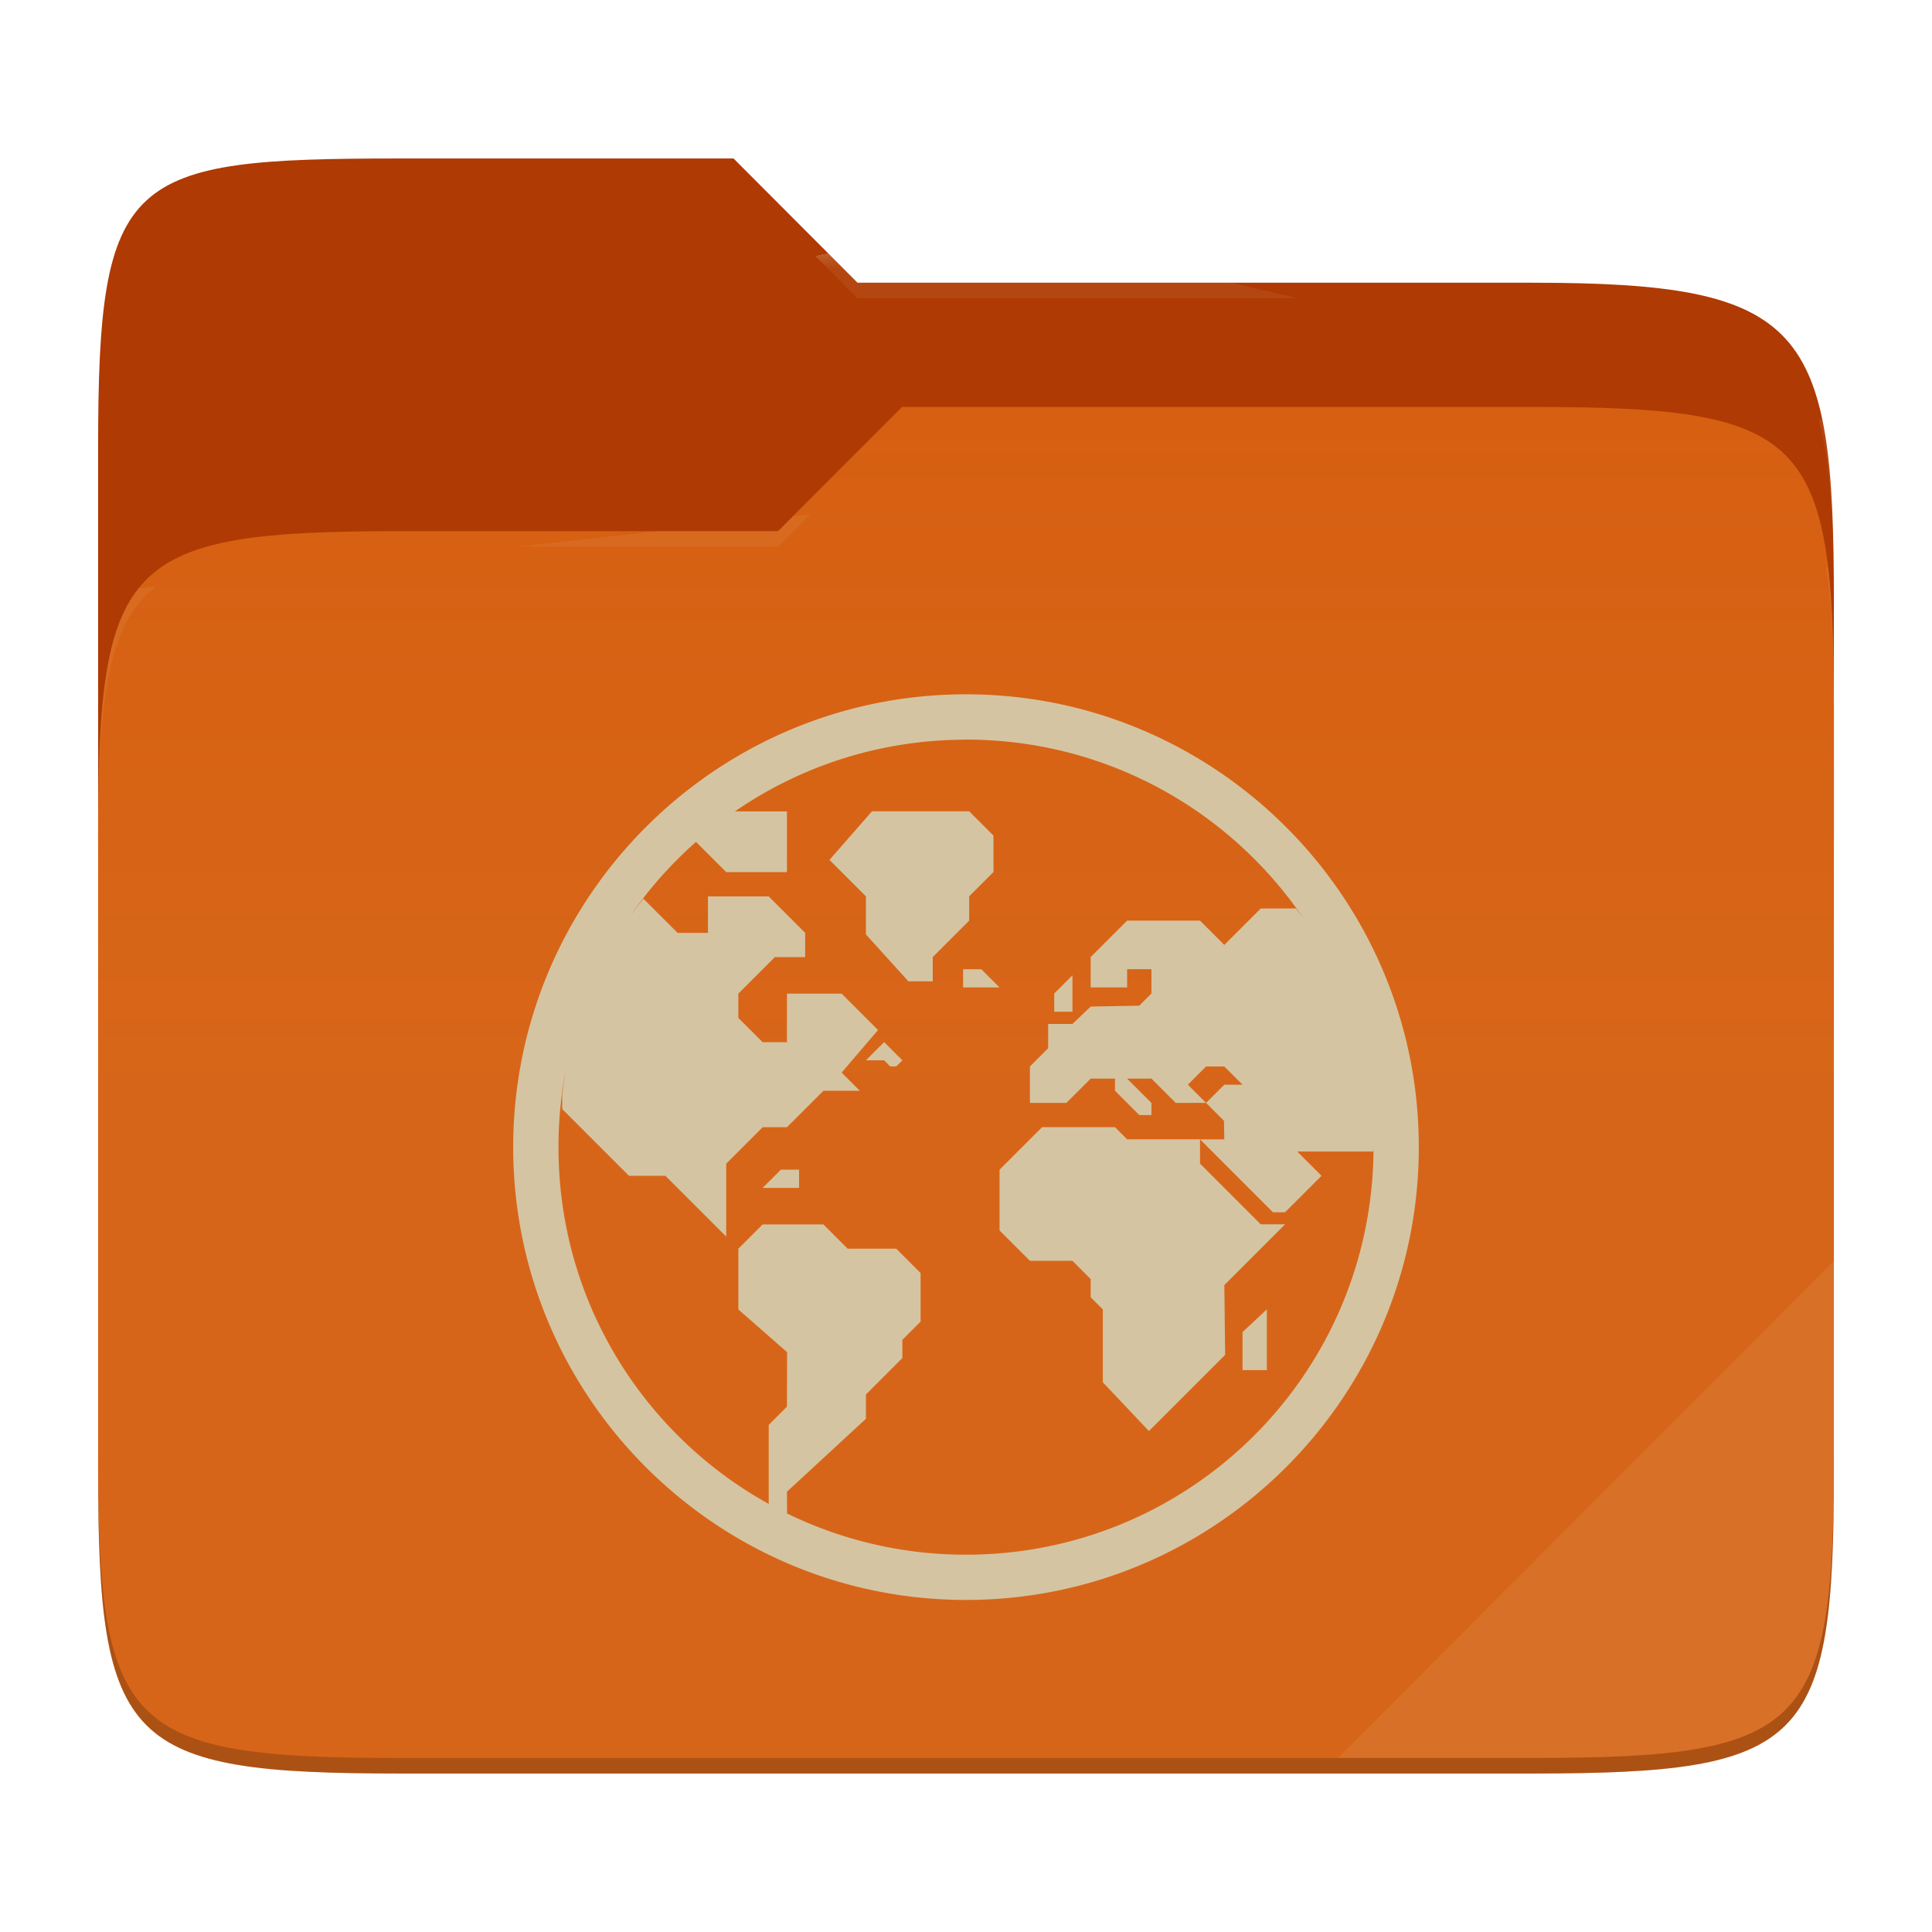
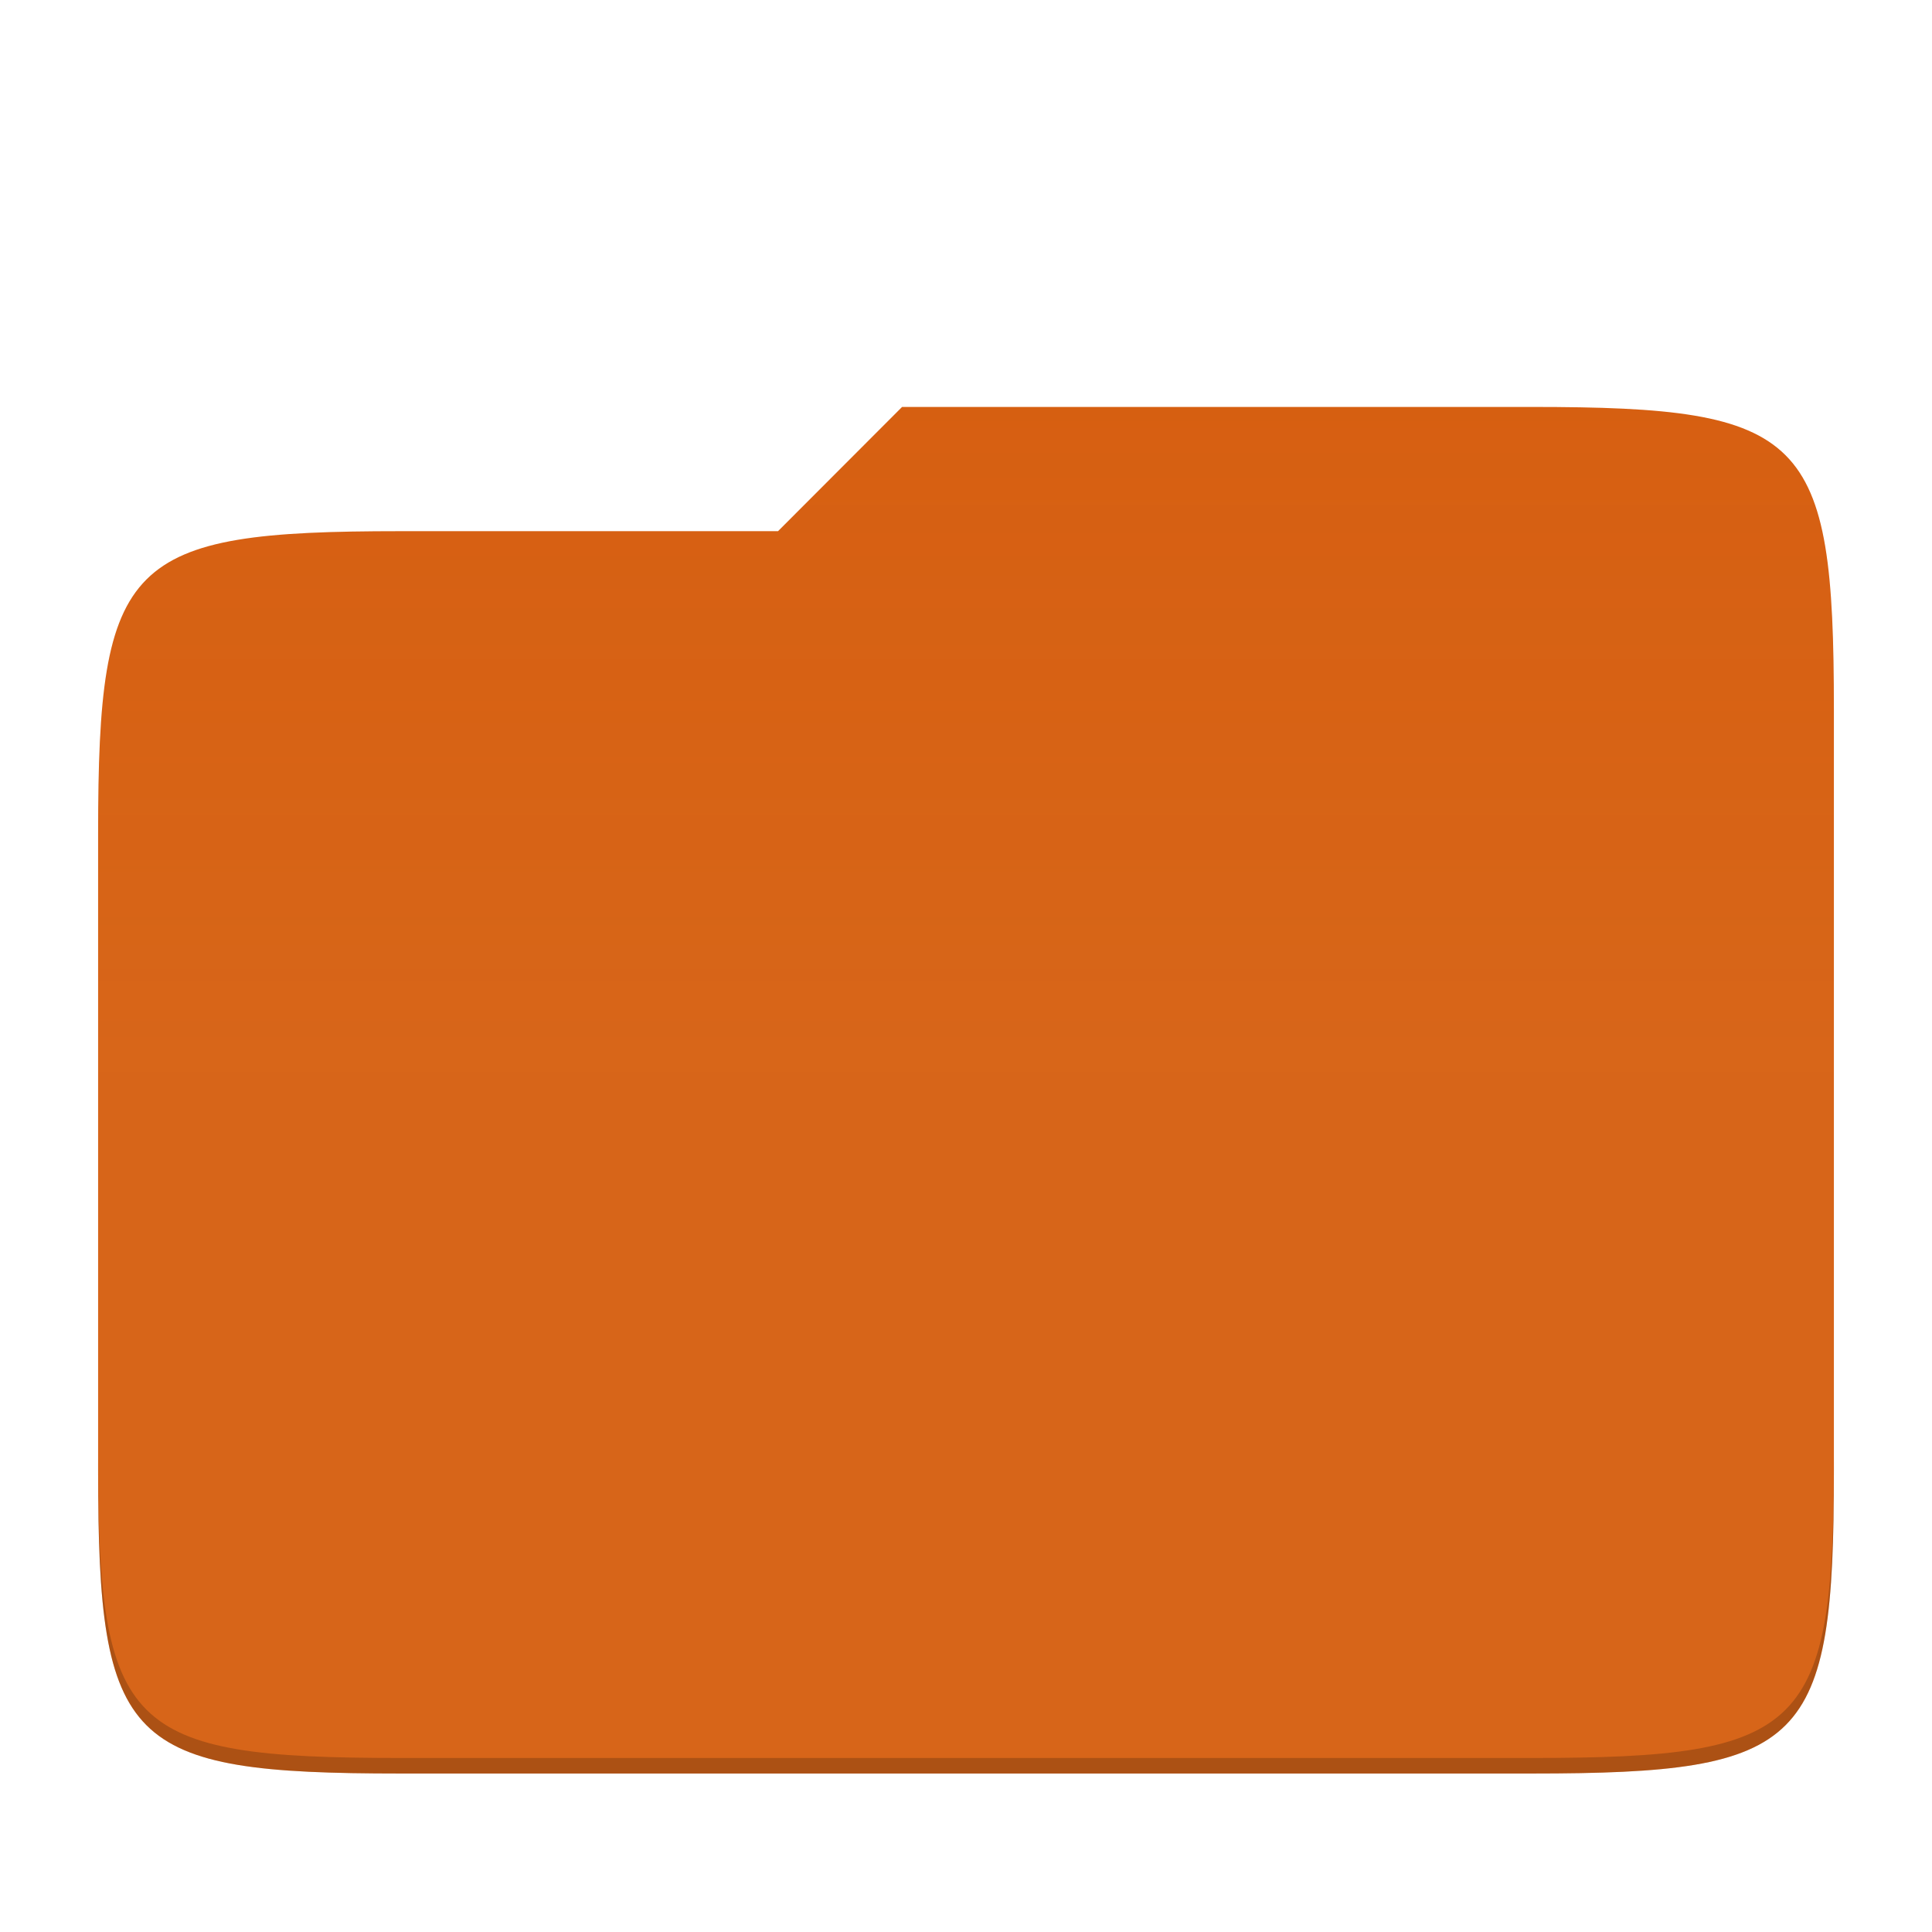
<svg xmlns="http://www.w3.org/2000/svg" style="isolation:isolate" width="256" height="256">
-   <path fill="#af3a03" d="M53.039 21C16.724 21 13 23.055 13 59.371v52.167h230V79.563c0-36.316-3.724-42.102-40.039-42.102h-89.336L97.198 21H53.039z" />
  <path fill="#d65d0e" d="M53.039 70.384C16.722 70.384 13 74.114 13 110.429v84.524C13 231.269 16.722 235 53.039 235h149.922c36.317 0 40.039-3.731 40.039-40.047V93.969c0-36.316-3.722-40.047-40.039-40.047H119.53l-16.438 16.462H53.039z" />
  <linearGradient id="a" x2="0" y1=".5" y2="-.5" gradientTransform="matrix(230 0 0 181.078 13 53.922)" gradientUnits="userSpaceOnUse">
    <stop offset="0%" stop-color="#ebdbb2" stop-opacity=".07" />
    <stop offset="67.282%" stop-color="#ebdbb2" stop-opacity="0" />
  </linearGradient>
  <path fill="url(#a)" d="M53.039 70.384C16.722 70.384 13 74.114 13 110.429v84.524C13 231.269 16.722 235 53.039 235h149.922c36.317 0 40.039-3.731 40.039-40.047V93.969c0-36.316-3.722-40.047-40.039-40.047H119.53l-16.438 16.462H53.039z" />
  <g opacity=".4">
    <radialGradient id="b" cx=".5" cy=".5" r=".272" fx=".5" fy=".136" gradientTransform="matrix(230 0 0 60.62 13 21)" gradientUnits="userSpaceOnUse">
      <stop offset="0%" stop-color="#ebdbb2" />
      <stop offset="100%" stop-color="#ebdbb2" stop-opacity=".204" />
    </radialGradient>
-     <path fill="url(#b)" d="M53.039 21C16.724 21 13 23.055 13 59.371v2.059c0-36.316 3.724-38.373 40.039-38.373h44.159l16.427 16.461h89.336c36.315 0 40.039 5.786 40.039 42.102v-2.057c0-36.316-3.724-42.102-40.039-42.102h-89.336L97.198 21H53.039z" />
  </g>
  <g opacity=".4">
    <radialGradient id="c" cx=".5" cy=".5" r=".272" fx=".482" fy=".211" gradientTransform="matrix(230 0 0 58.565 13 53.922)" gradientUnits="userSpaceOnUse">
      <stop offset="0%" stop-color="#ebdbb2" />
      <stop offset="100%" stop-color="#ebdbb2" stop-opacity=".204" />
    </radialGradient>
-     <path fill="url(#c)" d="M119.53 53.922l-16.438 16.462H53.039C16.724 70.384 13 74.112 13 110.427v2.06c0-36.316 3.724-40.046 40.039-40.046h50.053l16.438-16.46h83.431c36.315 0 40.039 3.727 40.039 40.043v-2.057c0-36.316-3.724-40.045-40.039-40.045H119.53z" />
  </g>
-   <path fill="#ebdbb2" opacity=".1" d="M243 167.096l-65.715 65.845h25.676c36.315 0 40.039-3.727 40.039-40.043v-25.802z" />
  <path opacity=".2" d="M13 192.898v2.057C13 231.271 16.724 235 53.039 235h149.922c36.315 0 40.039-3.729 40.039-40.045v-2.057c0 36.316-3.724 40.043-40.039 40.043H53.039c-36.315 0-40.039-3.727-40.039-40.043z" />
  <g fill="#d5c4a1">
-     <path d="M127.998 92c-33.101 0-59.997 26.902-59.997 60.003S94.897 212 127.998 212s60.001-26.896 60.001-59.997S161.099 92 127.998 92zm0 6.001c18.661 0 35.089 9.432 44.786 23.795-.33-.49-.713-.941-1.059-1.418h-4.667l-4.829 4.829-3.22-3.22h-9.659l-4.829 4.83v4.025h4.829v-2.416h3.22v3.22l-1.61 1.609-6.439.121-2.416 2.304h-3.219v3.219l-2.415 2.413v4.83h4.83l3.22-3.22h3.219v1.608l3.22 3.22h1.61v-1.609l-3.22-3.22h3.22l3.219 3.22h4.024l-2.414-2.413 2.414-2.415h2.416l2.414 2.415h-2.414l-2.416 2.413 2.372 2.371.045 2.458h-3.22l9.659 9.659h1.61l1.61-1.609 3.219-3.219-3.219-3.22h10.081c.002-.181.029-.378.029-.571 0 29.858-24.142 53.995-54 53.995a53.847 53.847 0 0 1-23.708-5.464l-.014-2.884 10.463-9.659v-3.22l4.829-4.829v-2.413l2.415-2.416v-6.439l-3.219-3.22h-6.441l-3.219-3.22h-8.049l-3.22 3.22v8.049l6.461 5.662-.022 7.217-2.415 2.416v10.463l.019.021c-16.63-9.195-27.877-26.9-27.877-47.277 0-3.732.377-7.375 1.096-10.892-.266 1.3-.435 2.636-.605 3.971v1.859l8.854 8.854h4.83l8.049 8.048v-9.659l4.83-4.829h3.219l4.83-4.829h4.829l-2.415-2.413 4.829-5.635-4.829-4.83h-7.244v6.44h-3.22l-3.219-3.22v-3.22l4.829-4.829h4.024v-3.22l-4.829-4.829h-8.05v4.829h-4.023l-4.533-4.532c-.693.901-1.403 1.787-2.04 2.73a54.169 54.169 0 0 1 9.009-10.25l4.003 4.003h8.049v-8.049h-6.883c8.695-5.988 19.233-9.498 30.606-9.498v-.011zm31.011 52.963h-9.659l-1.609-1.608h-9.659l-5.636 5.635v8.049l4.026 4.024h5.633l2.416 2.416v2.413l1.61 1.608v9.659l6.112 6.462 10.094-10.094-.108-9.246 8.049-8.05h-3.22l-8.049-8.049v-3.219zm-43.465-43.465l-5.635 6.439 4.829 4.83v5.047l5.635 6.222h3.22v-3.22l4.83-4.83v-3.219l3.219-3.22v-4.829l-3.219-3.22h-12.879zm12.073 20.928v2.416h4.829l-2.414-2.416h-2.415zm14.488.804l-2.414 2.413v2.416h2.414v-4.829zm-24.951 8.854l-2.416 2.415h2.416l.804.805h.806l.804-.805-2.414-2.415zm-13.684 16.903l-2.414 2.413h4.829v-2.413h-2.415zm64.393 18.513l-3.22 3.002v5.046h3.22v-8.048z" />
-   </g>
+     </g>
</svg>